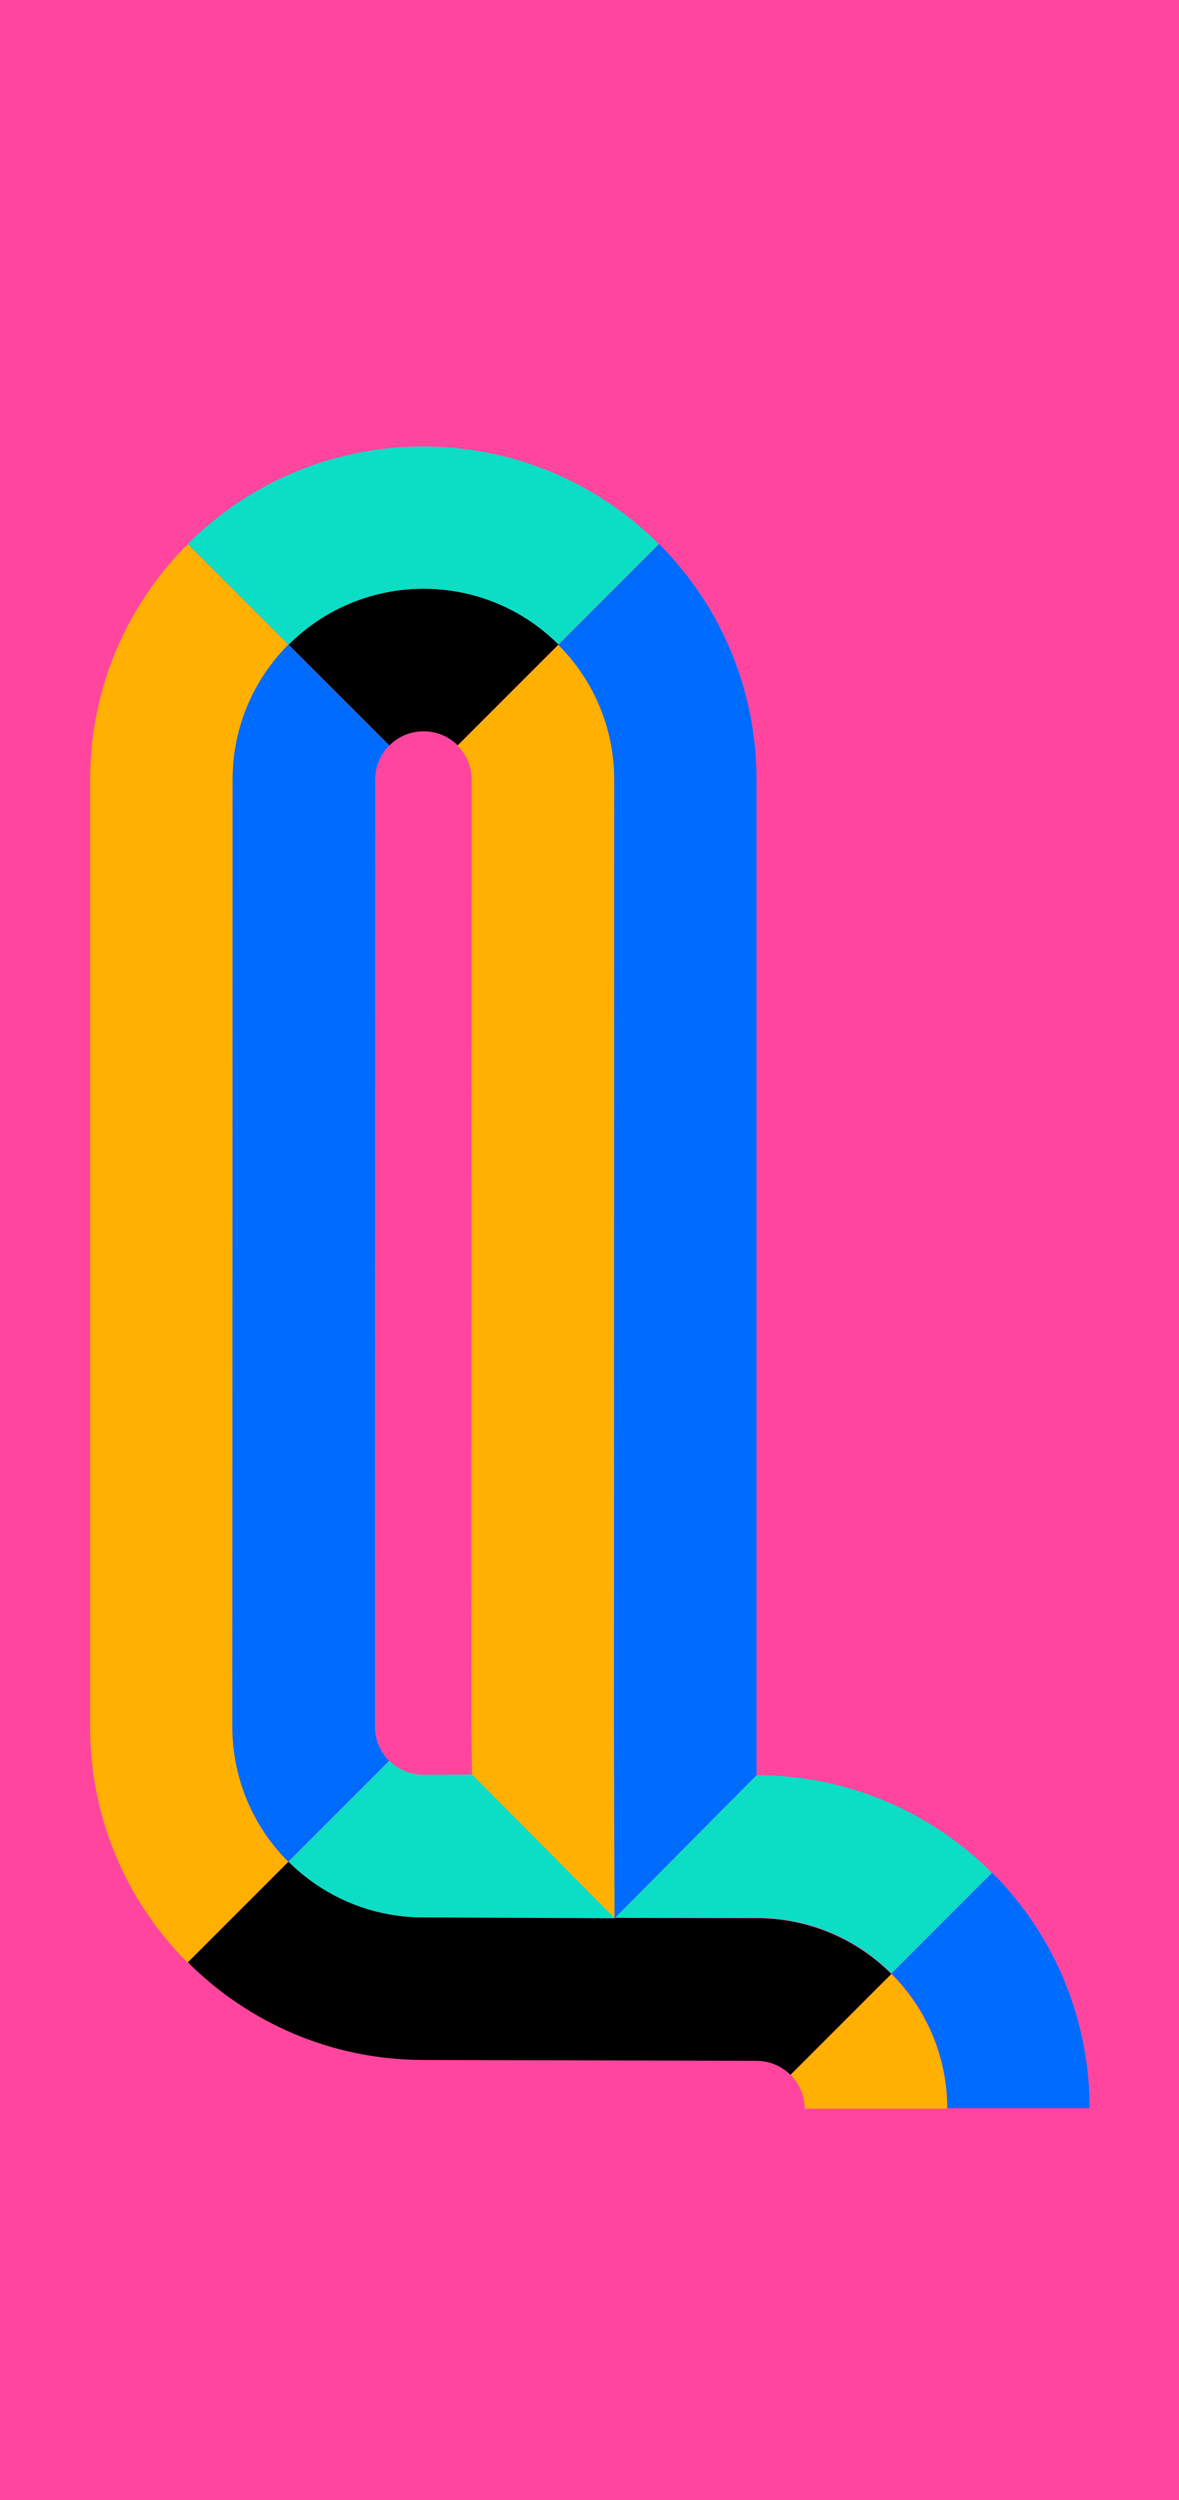
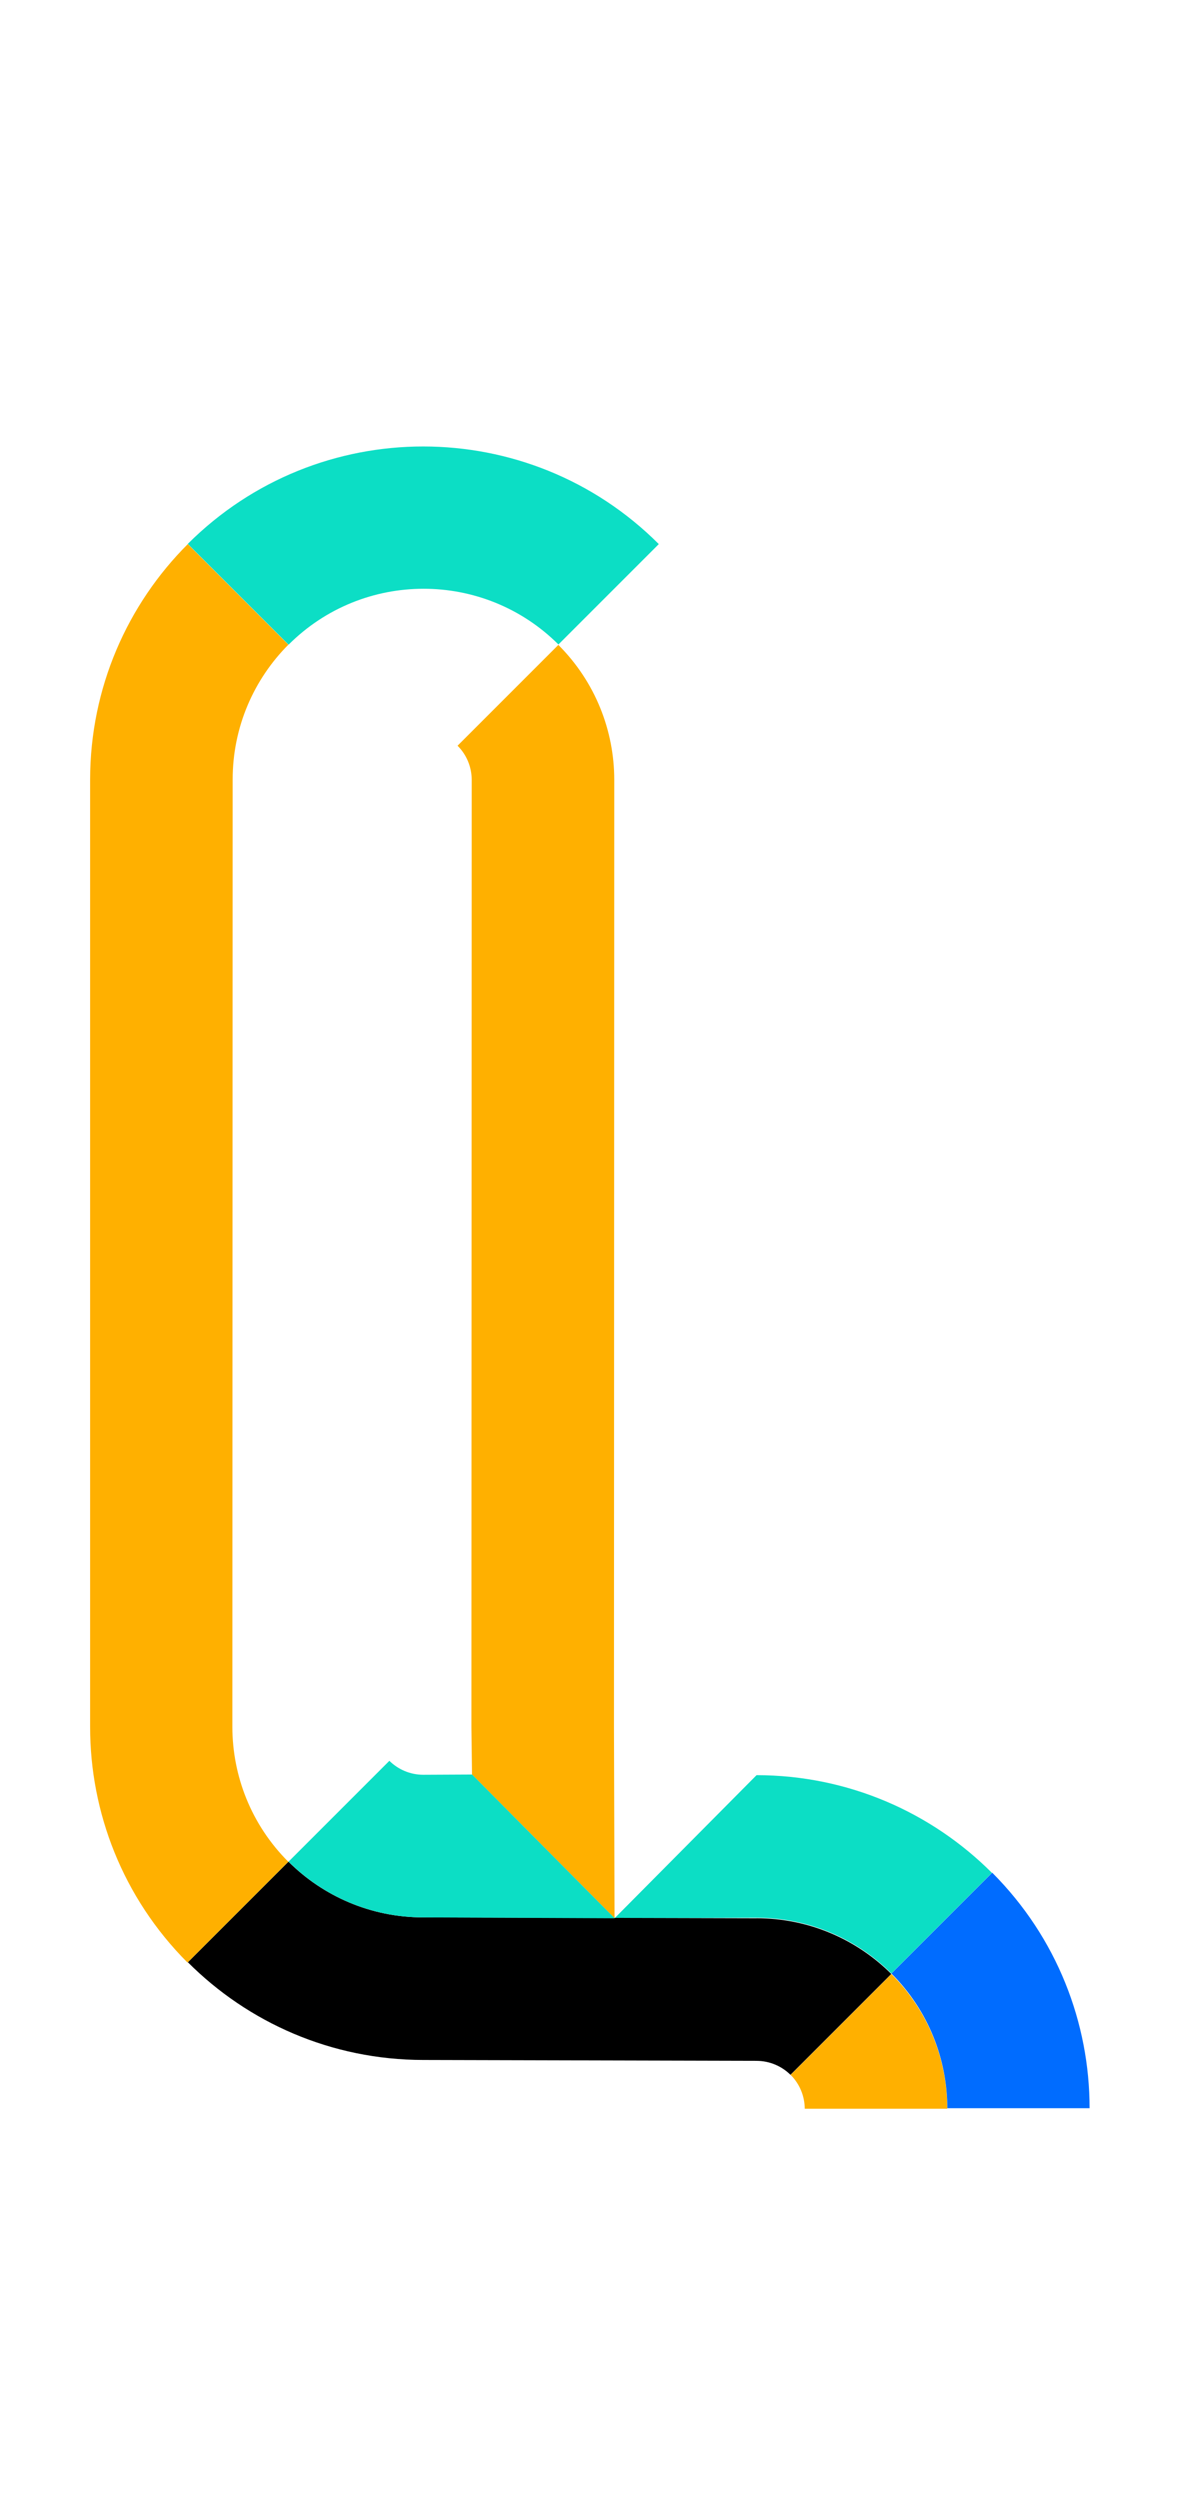
<svg xmlns="http://www.w3.org/2000/svg" id="Layer_2" viewBox="0 0 280.63 594.99">
  <defs>
    <style>
      .cls-1 {
        fill: #ff459e;
      }

      .cls-2 {
        fill: #006cff;
      }

      .cls-3 {
        fill: #ffb000;
      }

      .cls-4 {
        fill: #0cdec5;
      }
    </style>
  </defs>
  <g id="Layer_13">
-     <rect class="cls-1" width="280.63" height="594.99" />
-   </g>
+     </g>
  <g id="Layer_29">
    <g>
      <path class="cls-3" d="M212.17,469.77l-23.99,23.99c2.23,2.23,3.35,5.15,3.37,8.07h33.93c-.02-11.61-4.45-23.21-13.31-32.06Z" />
      <path class="cls-2" d="M259.35,501.71c0-20.28-7.72-40.57-23.18-56.06l-23.99,23.99c8.86,8.86,13.29,20.46,13.31,32.06h33.86Z" />
      <path class="cls-4" d="M180.07,422.44c21.88.02,41.69,8.9,56.03,23.25l-23.94,23.94c-8.22-8.19-19.56-13.26-32.08-13.26l-33.79.12,33.79-34.05Z" />
      <path d="M180.07,456.49c12.52,0,23.86,5.07,32.08,13.26l-24,24c-2.08-2.05-4.94-3.32-8.09-3.32l-79.31-.21c-21.88-.02-41.69-8.9-56.03-23.25l23.94-23.94c8.22,8.19,19.56,13.26,32.08,13.26l79.31.21Z" />
      <path class="cls-3" d="M55.38,185.5c0-12.52,5.07-23.86,13.26-32.08l-23.94-23.94c-14.35,14.34-23.23,34.15-23.25,56.03v225.47c0,20.28,7.72,40.57,23.18,56.06l23.99-23.99c-8.86-8.86-13.29-20.46-13.31-32.06l.07-225.47Z" />
      <path class="cls-3" d="M146.28,456.5l-33.93-34.2-.14-11.3.07-225.47c-.02-2.92-1.14-5.84-3.37-8.07l23.99-23.99c8.86,8.86,13.29,20.46,13.31,32.06l-.07,225.47.14,45.51Z" />
-       <path class="cls-2" d="M146.14,410.99l.07-225.47c-.02-11.61-4.45-23.21-13.31-32.06l23.99-23.99c15.46,15.49,23.19,35.77,23.18,56.06v225.47s0,11.45,0,11.45l-33.79,34.05-.14-45.51Z" />
-       <path d="M108.93,177.36l24-24c-17.75-17.7-46.49-17.68-64.23.05l23.99,23.99c4.48-4.48,11.73-4.5,16.24-.05Z" />
      <path class="cls-4" d="M44.7,129.43l23.99,23.99c17.73-17.73,46.47-17.75,64.23-.05l23.89-23.89c-30.96-30.96-81.14-30.97-112.11-.05Z" />
-       <path class="cls-2" d="M55.31,410.97c.02,11.61,4.45,23.21,13.31,32.06l23.99-23.99c-2.23-2.23-3.35-5.15-3.37-8.07l.07-225.47c0-3.15,1.27-6.01,3.32-8.09l-24-24c-8.19,8.22-13.26,19.56-13.26,32.08l-.07,225.47Z" />
      <path class="cls-4" d="M146.28,456.5l-45.52-.21c-12.52,0-23.86-5.07-32.08-13.26l24-24c2.08,2.05,4.94,3.32,8.09,3.32l11.59-.06,33.93,34.2" />
    </g>
  </g>
</svg>